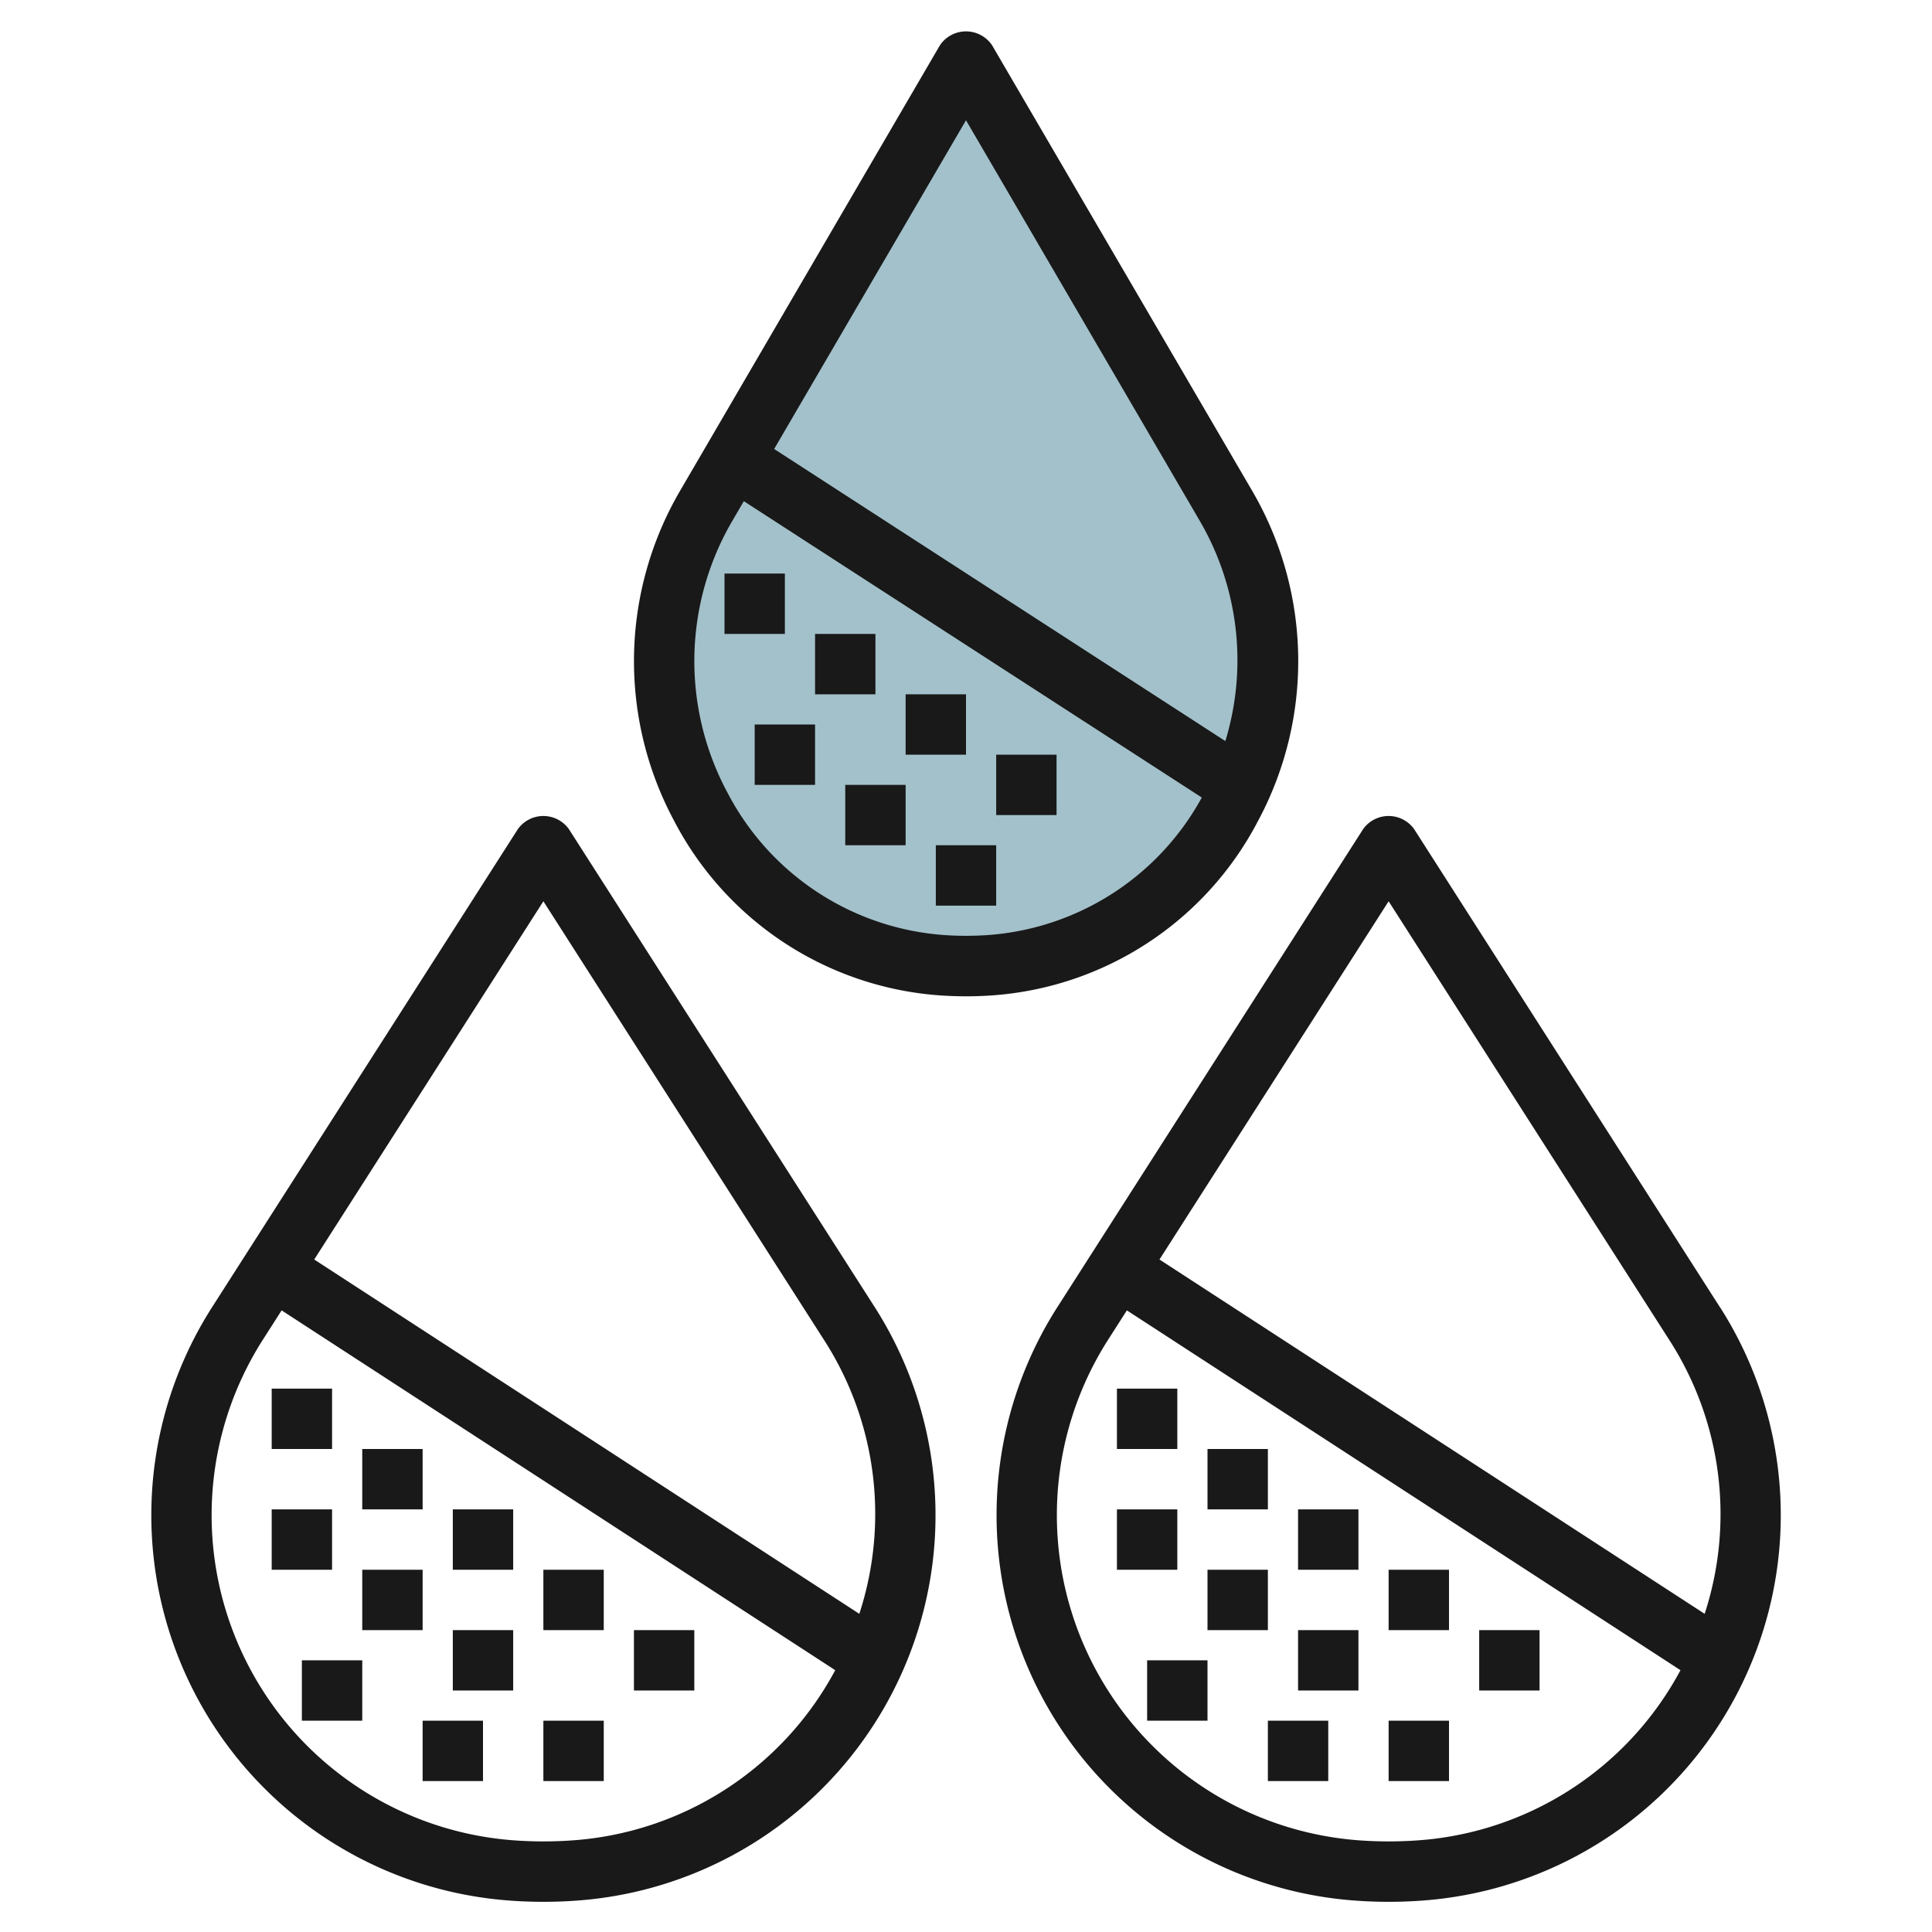
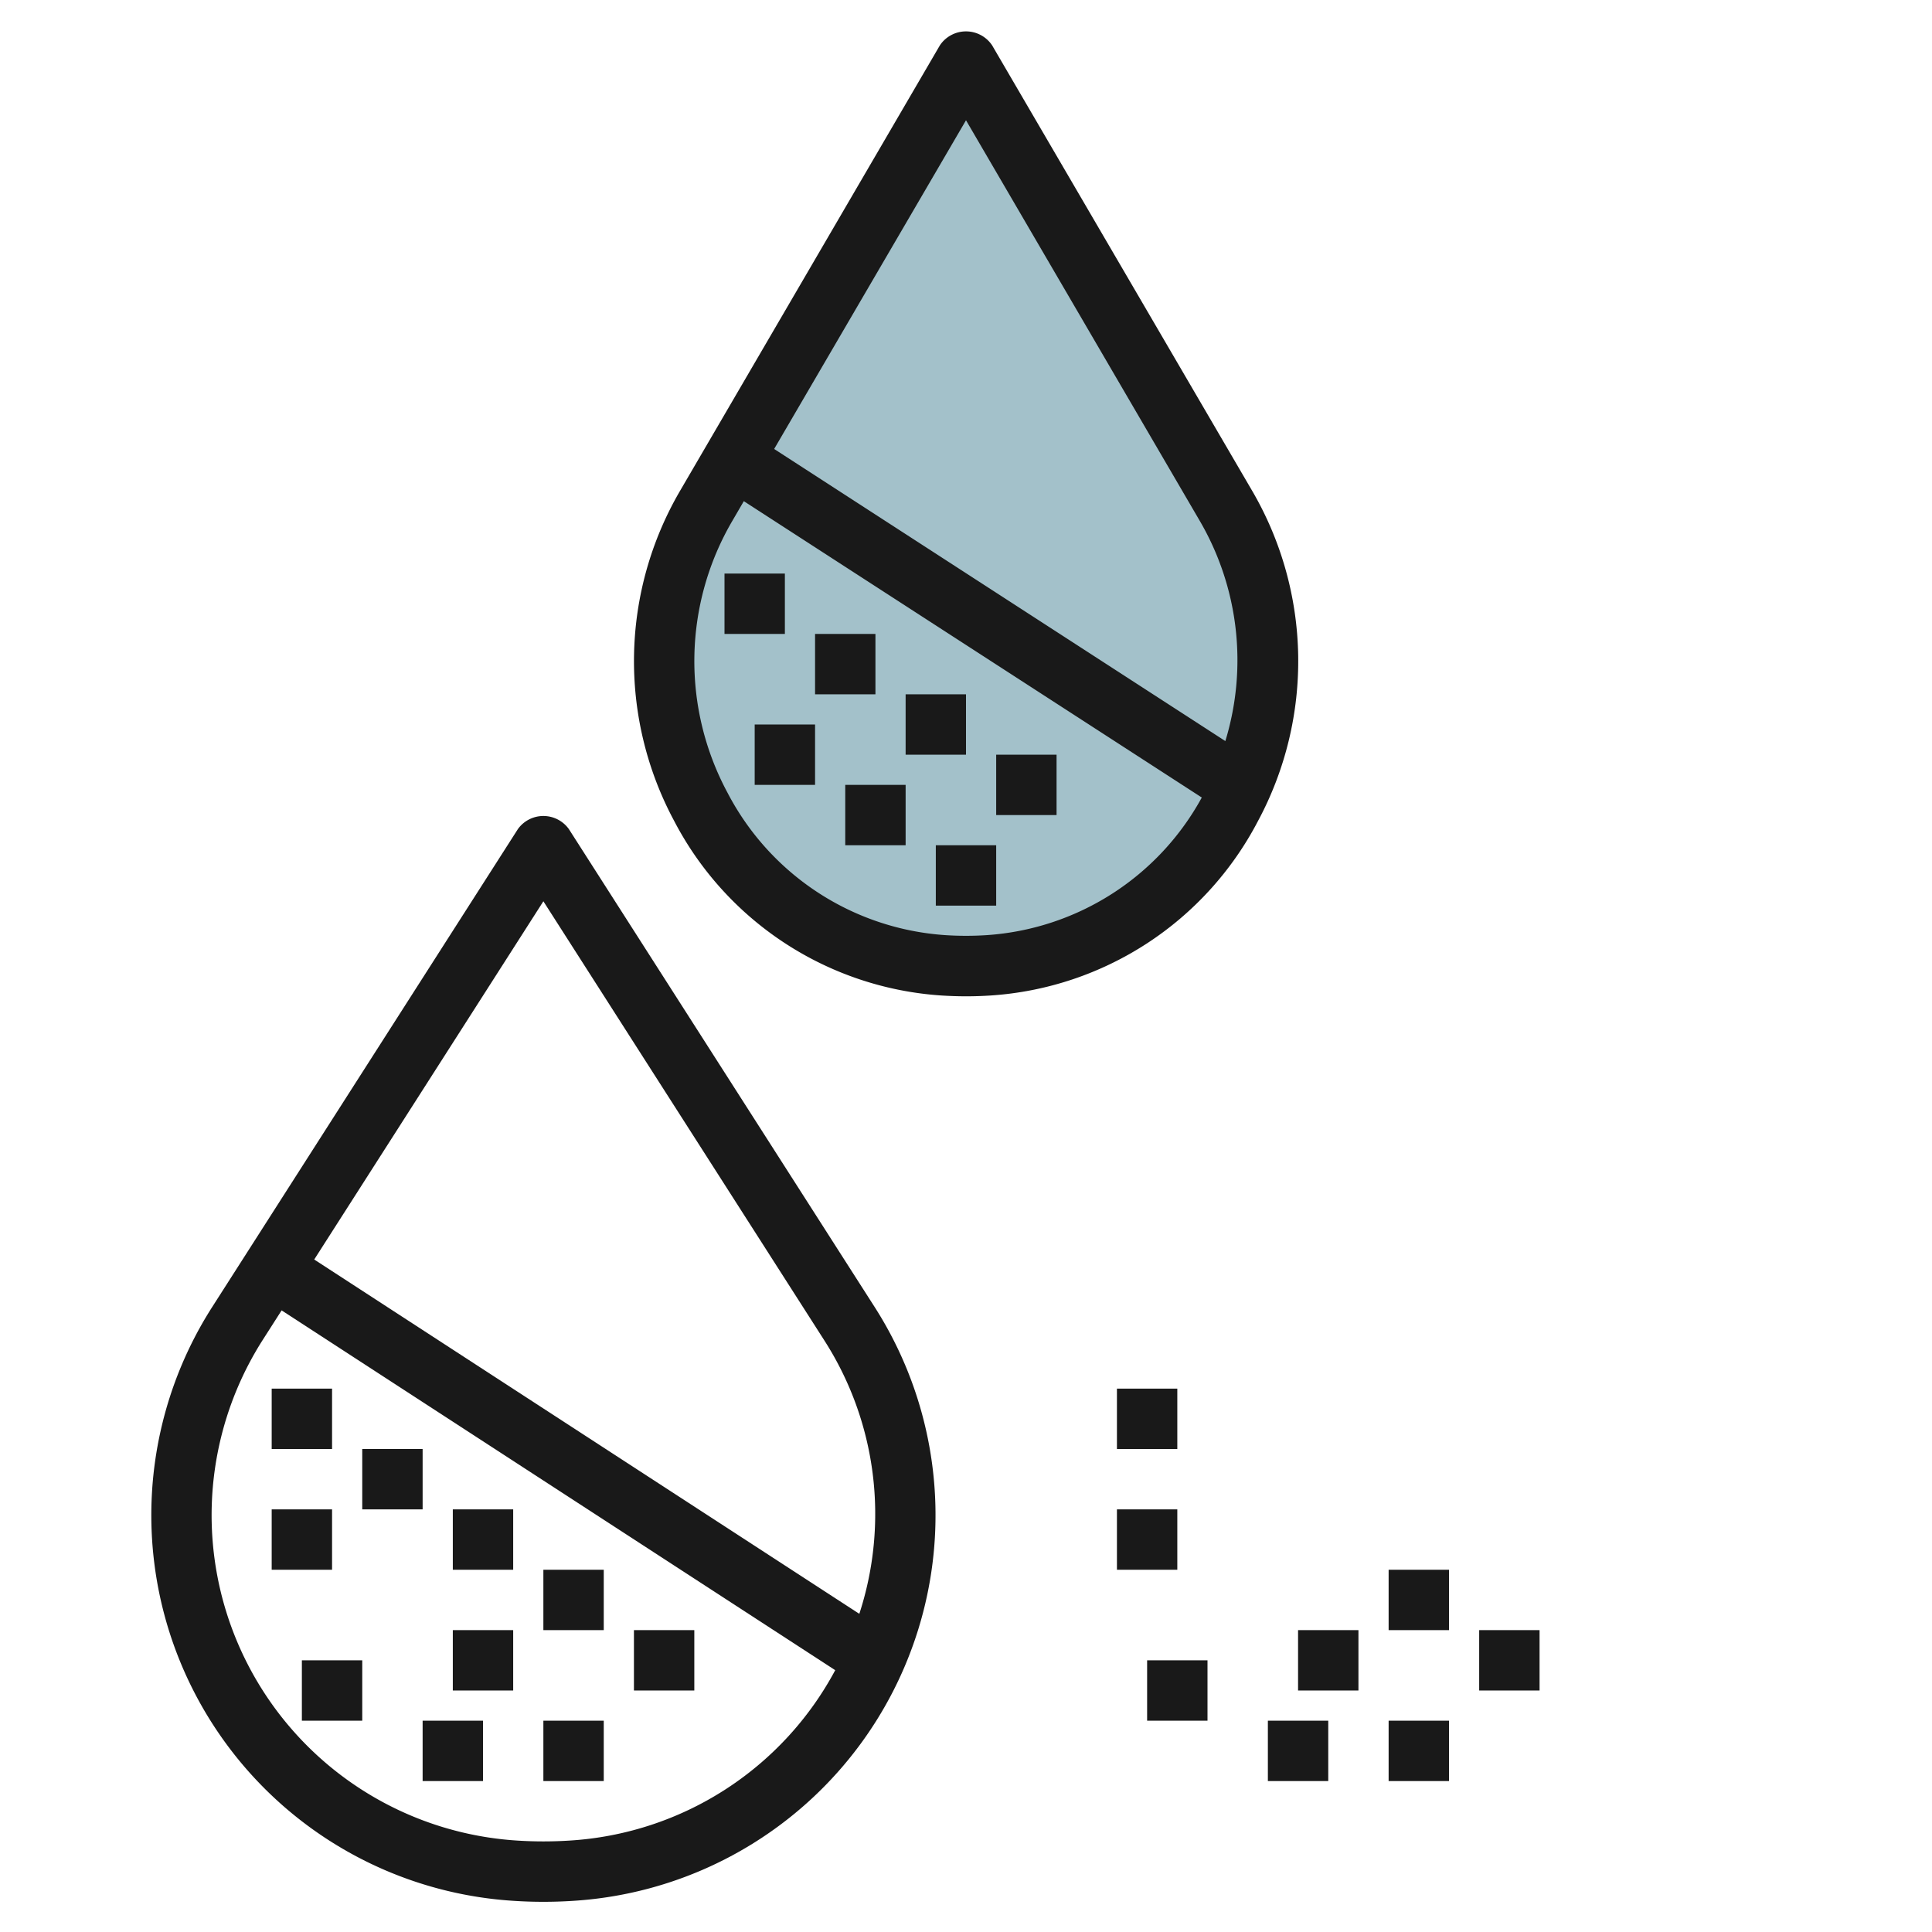
<svg xmlns="http://www.w3.org/2000/svg" id="Layer_3" height="512" viewBox="0 0 64 64" width="512" data-name="Layer 3">
  <path d="m40.6 16.744c3.733 6.4-.412 14.732-7.846 15.231-.251.016-.5.025-.759.025s-.508-.009-.759-.025c-7.434-.5-11.579-8.834-7.846-15.231l8.61-14.744z" fill="#a3c1ca" />
  <g fill="#191919">
    <path d="m41.671 27.2a11.191 11.191 0 0 0 -.2-10.956l-8.607-14.744a1.041 1.041 0 0 0 -1.728 0l-8.6 14.745a11.191 11.191 0 0 0 -.2 10.956 10.791 10.791 0 0 0 8.846 5.776c.273.017.548.027.825.027s.552-.01.826-.028a10.787 10.787 0 0 0 8.838-5.776zm-9.671-23.216 7.741 13.265a9.16 9.16 0 0 1 .85 7.3l-14.946-9.676zm.693 26.993a10.494 10.494 0 0 1 -1.385 0 8.8 8.8 0 0 1 -7.208-4.717 9.2 9.2 0 0 1 .163-9.011l.377-.647 15.171 9.817a8.793 8.793 0 0 1 -7.118 4.558z" />
-     <path d="m56.982 43.314-10.14-15.853a1.039 1.039 0 0 0 -1.684 0l-10.14 15.853a12.8 12.8 0 0 0 10 19.654q.482.032.982.032t.985-.032a12.8 12.8 0 0 0 10-19.654zm-10.982-13.458 9.3 14.536a10.648 10.648 0 0 1 1.169 9.068l-18.06-11.737zm.855 31.116a13.535 13.535 0 0 1 -1.709 0 10.8 10.8 0 0 1 -8.446-16.58l.629-.984 18.339 11.919a10.721 10.721 0 0 1 -8.813 5.645z" />
    <path d="m24 19h2v2h-2z" />
    <path d="m27 21h2v2h-2z" />
    <path d="m25 24h2v2h-2z" />
    <path d="m28 26h2v2h-2z" />
    <path d="m30 23h2v2h-2z" />
    <path d="m33 25h2v2h-2z" />
    <path d="m31 28h2v2h-2z" />
    <path d="m37 46h2v2h-2z" />
-     <path d="m40 48h2v2h-2z" />
    <path d="m37 50h2v2h-2z" />
-     <path d="m40 52h2v2h-2z" />
-     <path d="m43 50h2v2h-2z" />
    <path d="m46 52h2v2h-2z" />
    <path d="m49 54h2v2h-2z" />
    <path d="m43 54h2v2h-2z" />
    <path d="m46 57h2v2h-2z" />
    <path d="m38 55h2v2h-2z" />
    <path d="m42 57h2v2h-2z" />
    <path d="m18.842 27.461a1.039 1.039 0 0 0 -1.684 0l-10.14 15.853a12.8 12.8 0 0 0 10 19.654q.482.032.982.032t.985-.032a12.8 12.8 0 0 0 10-19.654zm.013 33.511a13.535 13.535 0 0 1 -1.709 0 10.8 10.8 0 0 1 -8.446-16.58l.629-.984 18.339 11.919a10.721 10.721 0 0 1 -8.813 5.645zm9.611-7.512-18.057-11.737 7.591-11.867 9.3 14.536a10.648 10.648 0 0 1 1.166 9.068z" />
    <path d="m9 46h2v2h-2z" />
    <path d="m12 48h2v2h-2z" />
    <path d="m9 50h2v2h-2z" />
-     <path d="m12 52h2v2h-2z" />
    <path d="m15 50h2v2h-2z" />
    <path d="m18 52h2v2h-2z" />
    <path d="m21 54h2v2h-2z" />
    <path d="m15 54h2v2h-2z" />
    <path d="m18 57h2v2h-2z" />
    <path d="m10 55h2v2h-2z" />
-     <path d="m14 57h2v2h-2z" />
+     <path d="m14 57h2v2h-2" />
  </g>
</svg>